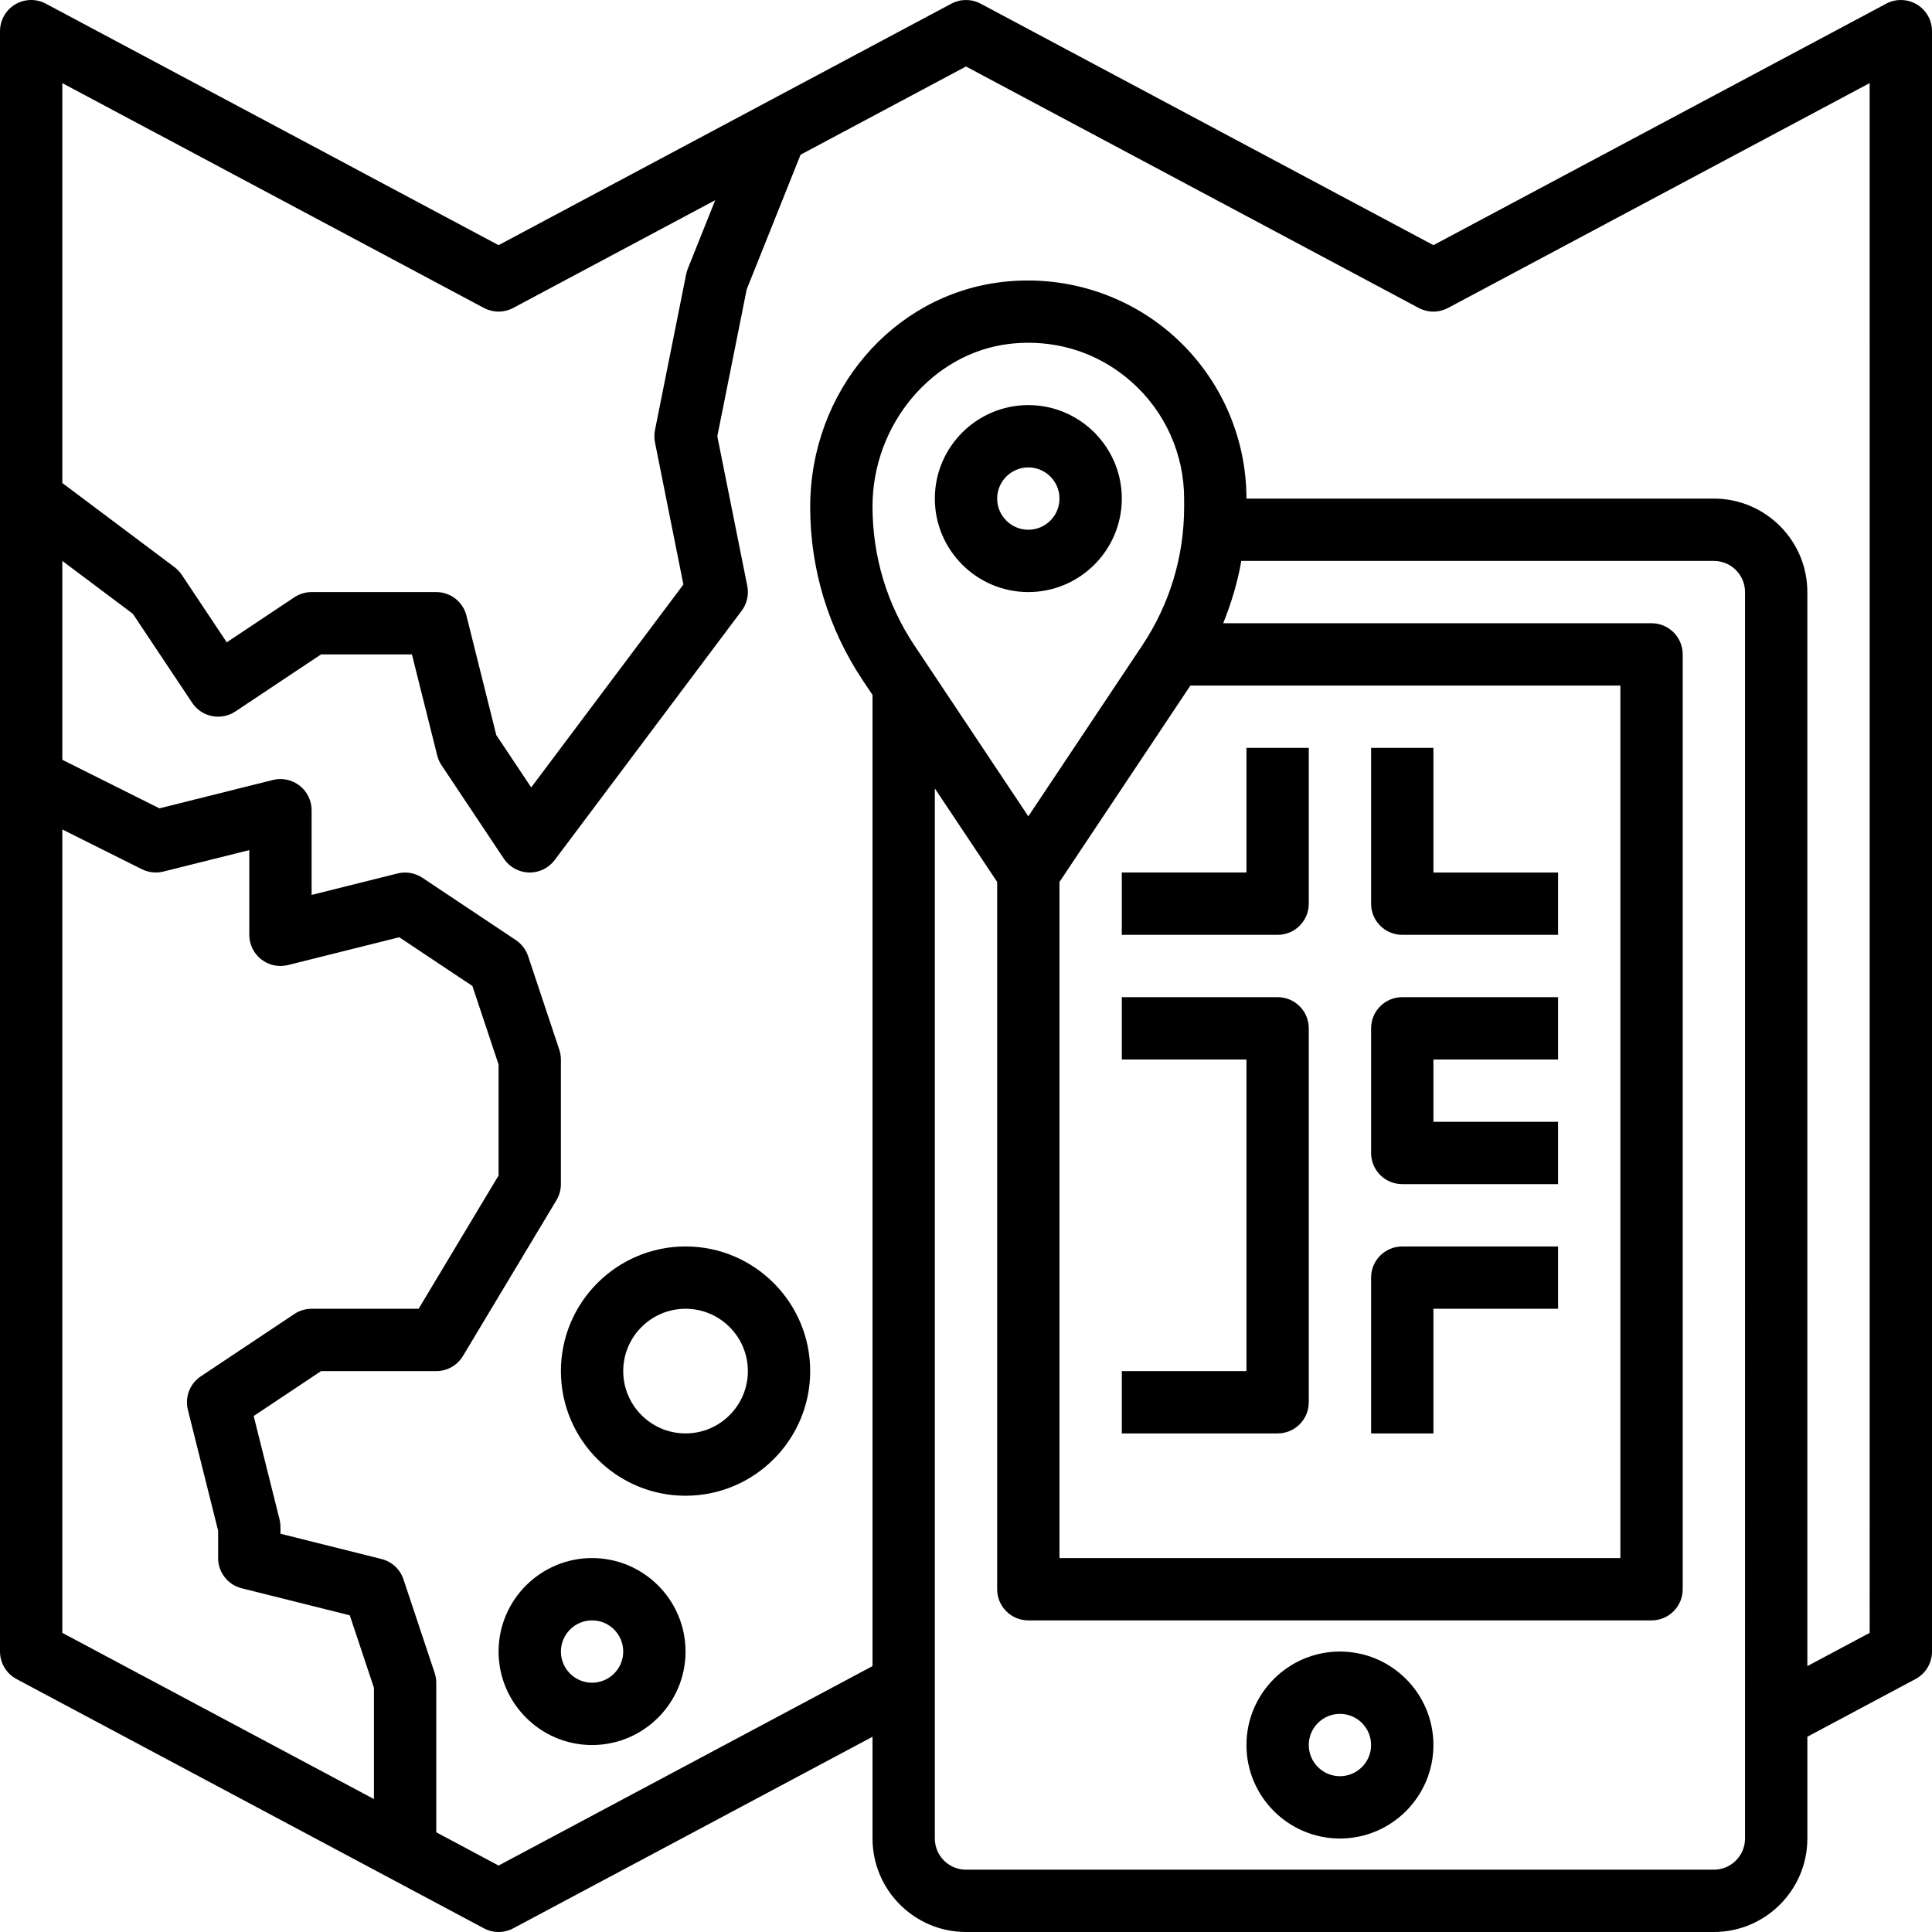
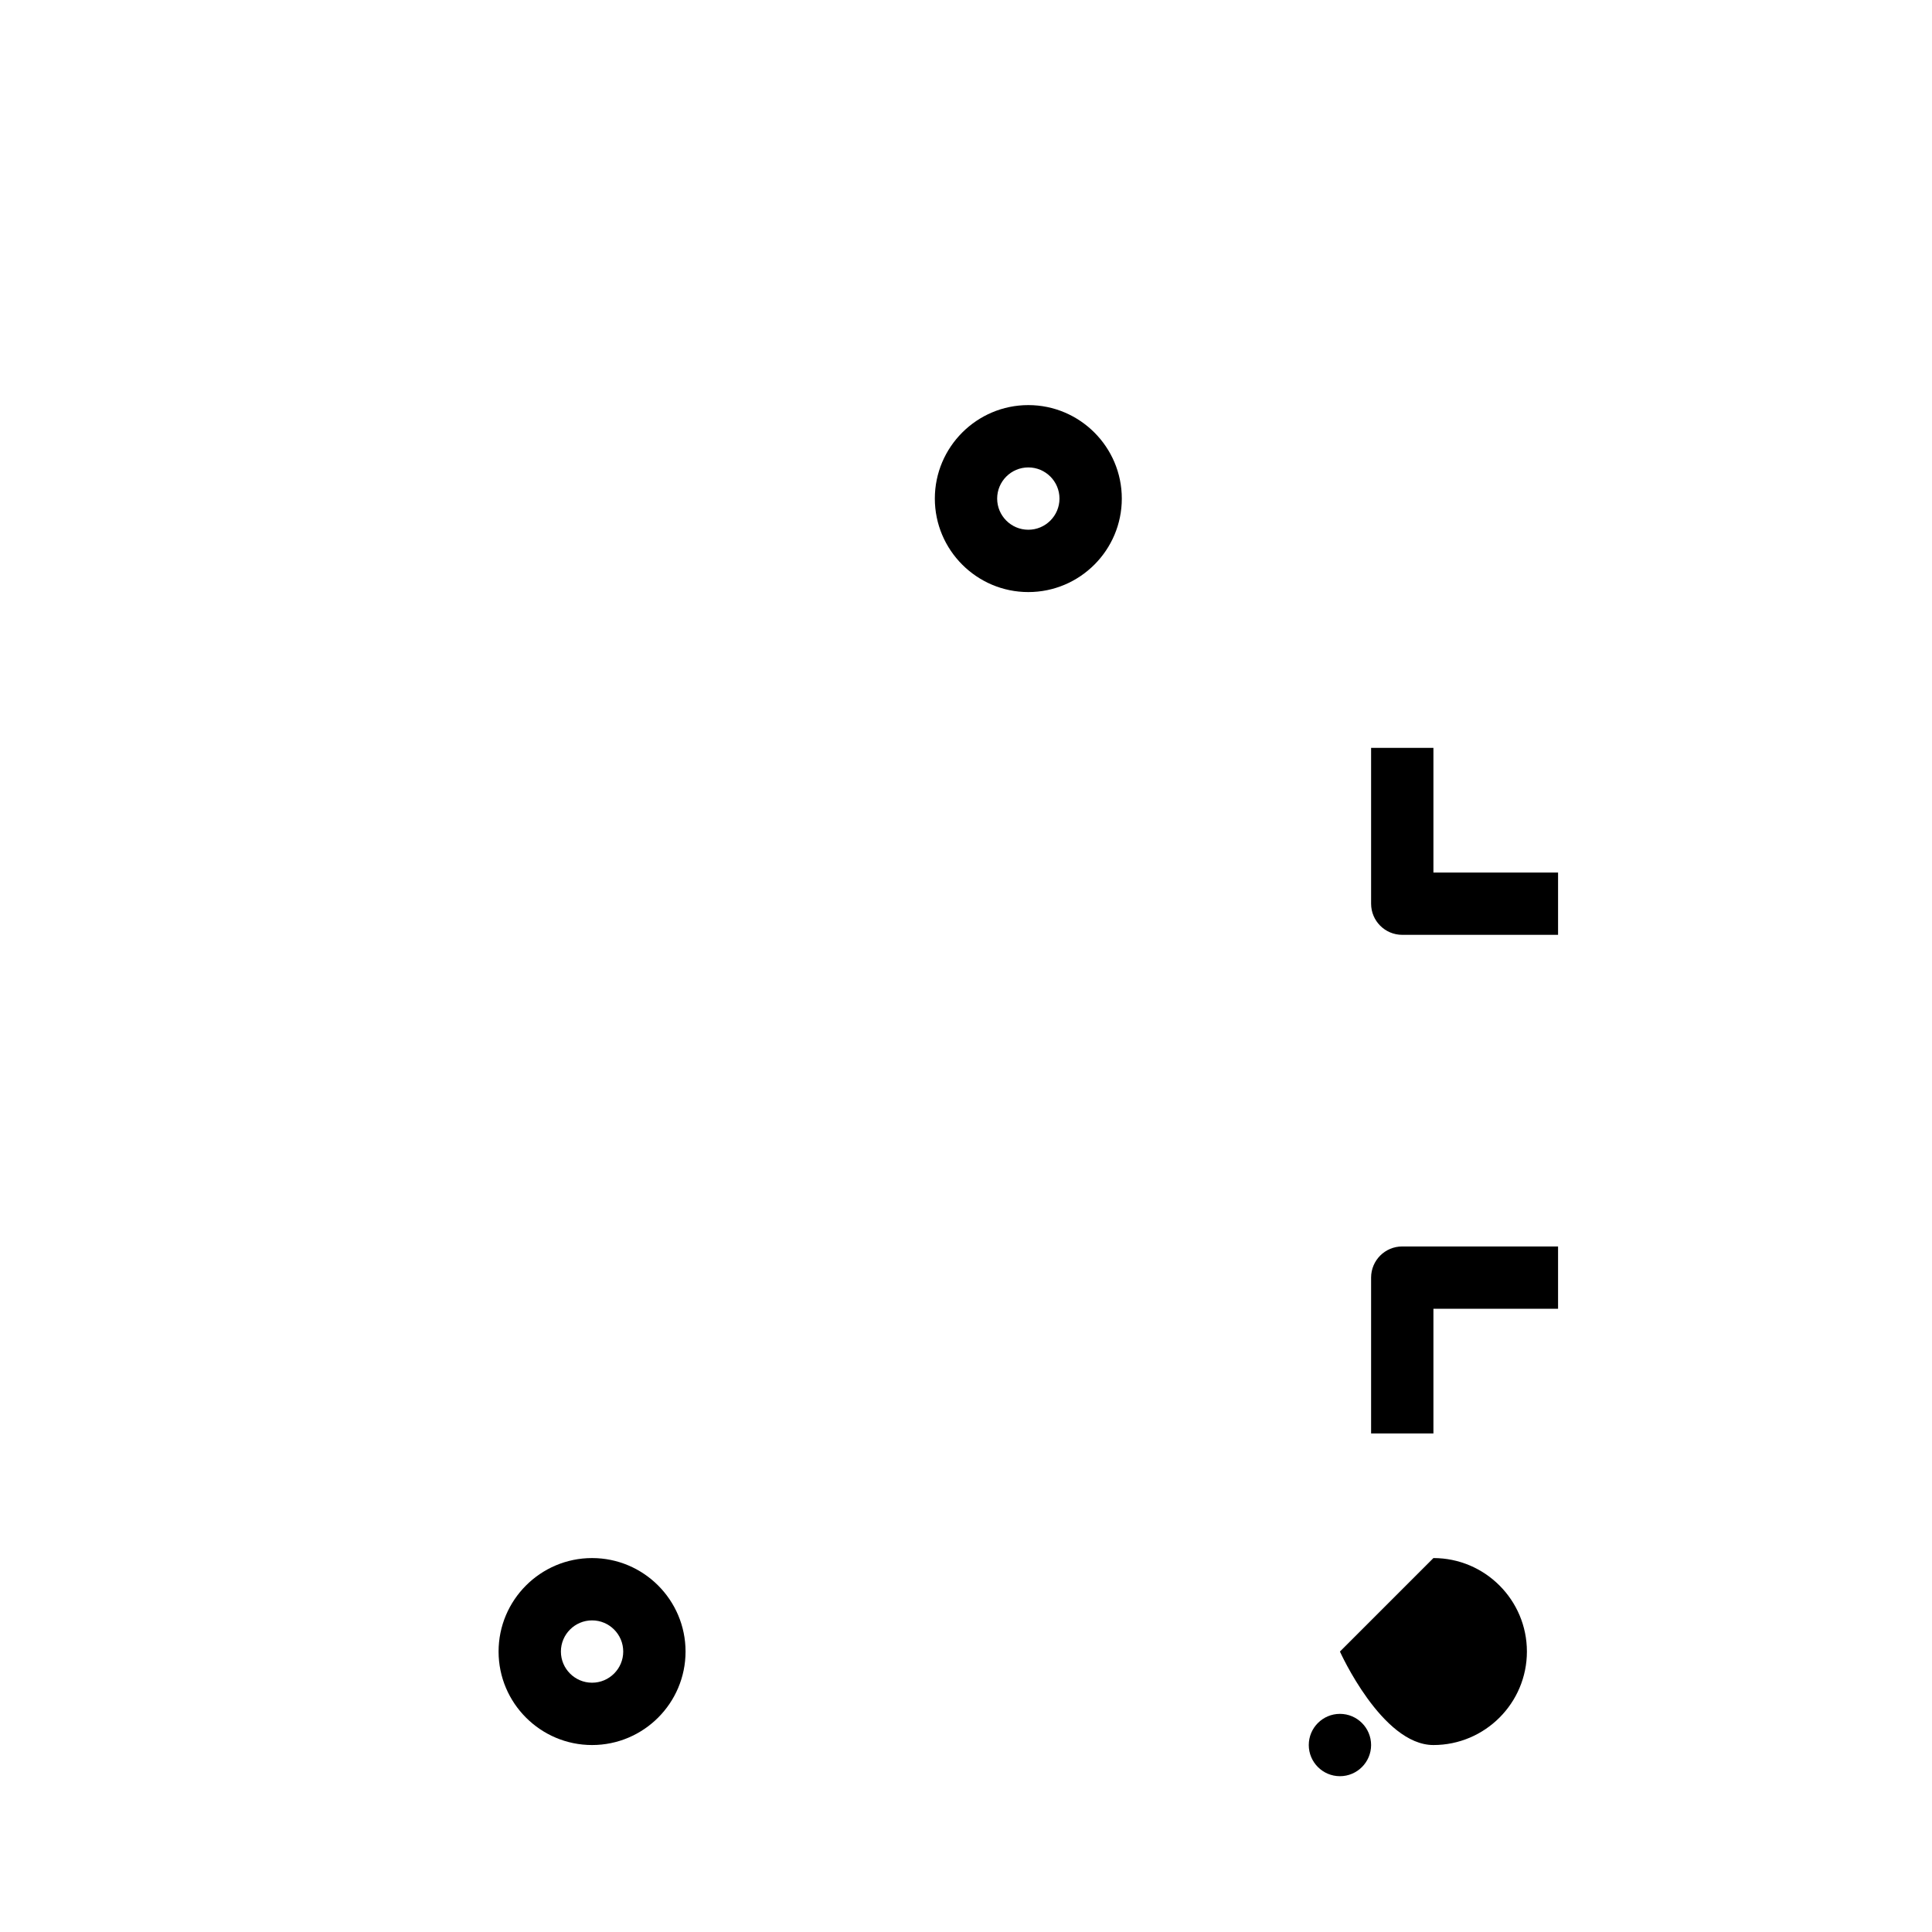
<svg xmlns="http://www.w3.org/2000/svg" height="496pt" viewBox="0 0 496 496" width="496pt">
-   <path d="m492.121 1.145c-2.41-1.441-5.402-1.527-7.883-.199l-116.238 61.992-116.23-61.992c-2.363-1.258-5.168-1.258-7.531 0l-116.238 61.992-116.23-61.992c-2.496-1.328-5.48-1.25-7.891.199-2.398 1.438-3.879 4.047-3.879 6.855v416c0 2.953 1.625 5.664 4.23 7.055l120 64c1.184.633 2.473.945 3.77.945s2.586-.312 3.77-.945l92.23-49.184v26.129c0 13.23 10.77 24 24 24h192c13.23 0 24-10.77 24-24v-26.137l27.77-14.809c2.605-1.391 4.23-4.102 4.23-7.055v-416c0-2.809-1.48-5.418-3.879-6.855zm-367.891 77.91c2.363 1.258 5.168 1.258 7.531 0l51.855-27.656-7.051 17.625c-.176.457-.32.93-.414 1.398l-8 40c-.207 1.043-.207 2.105 0 3.145l7.297 36.496-39.074 52.09-8.961-13.441-7.66-30.656c-.891-3.559-4.082-6.055-7.754-6.055h-32c-1.574 0-3.129.473-4.441 1.344l-17.344 11.559-11.559-17.344c-.496-.75-1.137-1.414-1.855-1.957l-28.801-21.602v-102.664zm-108.23 133.891 20.426 10.207c1.703.848 3.68 1.062 5.512.605l22.062-5.512v21.754c0 2.465 1.137 4.793 3.078 6.305 1.938 1.512 4.473 2.047 6.859 1.453l28.566-7.141 18.777 12.512 6.719 20.168v28.488l-20.527 34.215h-27.473c-1.574 0-3.129.473-4.441 1.344l-24 16c-2.816 1.871-4.145 5.32-3.32 8.602l7.762 31.039v7.016c0 3.672 2.496 6.871 6.062 7.758l27.738 6.938 6.199 18.602v28.566l-80-42.664zm256 13.477 33.609-50.422h110.391v224h-144zm32-96.223c0 12.672-3.719 24.953-10.754 35.504l-29.246 43.871-29.246-43.879c-7.035-10.543-10.754-22.824-10.754-35.688 0-21.082 15.426-39.398 35.113-41.719 1.656-.195 3.301-.289 4.934-.289 9.832 0 19.105 3.504 26.52 10.105 8.539 7.582 13.434 18.477 13.434 29.895zm144 341.801c0 4.406-3.586 8-8 8h-192c-4.414 0-8-3.594-8-8v-269.586l16 24v181.586c0 4.414 3.574 8 8 8h160c4.426 0 8-3.586 8-8v-240c0-4.418-3.574-8-8-8h-109.969c2.09-5.168 3.688-10.504 4.648-16h121.32c4.414 0 8 3.59 8 8zm32-52.801-16 8.535v-275.734c0-13.23-10.77-24-24-24h-120c0-15.977-6.848-31.23-18.801-41.855-11.934-10.609-27.926-15.633-43.969-13.746-28.062 3.305-49.23 28.074-49.23 57.801 0 15.84 4.648 31.184 13.441 44.375l2.559 3.84v249.32l-96 51.203-16-8.539v-38.398c0-.855-.145-1.711-.414-2.527l-8-24c-.859-2.594-2.992-4.57-5.648-5.234l-25.938-6.488v-1.75c0-.656-.078-1.305-.238-1.945l-6.633-26.527 17.297-11.527h29.574c2.816 0 5.414-1.473 6.855-3.879l24-40c.754-1.25 1.145-2.672 1.145-4.121v-32c0-.855-.145-1.711-.414-2.527l-8-24c-.562-1.688-1.676-3.137-3.152-4.129l-24-16c-1.883-1.25-4.195-1.648-6.379-1.105l-22.055 5.512v-21.75c0-2.465-1.137-4.793-3.078-6.305-1.945-1.512-4.48-2.062-6.859-1.457l-29.133 7.281-24.93-12.465v-51.055l18.105 13.574 15.238 22.859c2.441 3.672 7.41 4.66 11.098 2.215l21.984-14.648h23.328l6.492 25.945c.219.887.594 1.734 1.105 2.496l16 24c1.441 2.16 3.832 3.484 6.441 3.559h.215c2.512 0 4.887-1.184 6.398-3.199l48-64c1.371-1.824 1.891-4.137 1.449-6.367l-7.695-38.434 7.543-37.711 13.832-34.578 42.465-22.648 116.23 61.992c2.363 1.258 5.168 1.258 7.531 0l108.238-57.719zm0 0" />
  <path d="m264 104c-13.23 0-24 10.77-24 24s10.77 24 24 24 24-10.77 24-24-10.77-24-24-24zm0 32c-4.414 0-8-3.594-8-8 0-4.41 3.586-8 8-8s8 3.59 8 8c0 4.406-3.586 8-8 8zm0 0" />
-   <path d="m344 424c-13.23 0-24 10.77-24 24s10.77 24 24 24 24-10.77 24-24-10.77-24-24-24zm0 32c-4.414 0-8-3.594-8-8 0-4.41 3.586-8 8-8s8 3.59 8 8c0 4.406-3.586 8-8 8zm0 0" />
-   <path d="m328 256h-40v16h32v80h-32v16h40c4.426 0 8-3.586 8-8v-96c0-4.418-3.574-8-8-8zm0 0" />
-   <path d="m320 224h-32v16h40c4.426 0 8-3.586 8-8v-40h-16zm0 0" />
+   <path d="m344 424s10.77 24 24 24 24-10.77 24-24-10.77-24-24-24zm0 32c-4.414 0-8-3.594-8-8 0-4.41 3.586-8 8-8s8 3.59 8 8c0 4.406-3.586 8-8 8zm0 0" />
  <path d="m368 192h-16v40c0 4.414 3.574 8 8 8h40v-16h-32zm0 0" />
-   <path d="m352 264v32c0 4.414 3.574 8 8 8h40v-16h-32v-16h32v-16h-40c-4.426 0-8 3.582-8 8zm0 0" />
  <path d="m352 328v40h16v-32h32v-16h-40c-4.426 0-8 3.582-8 8zm0 0" />
  <path d="m152 400c-13.23 0-24 10.77-24 24s10.77 24 24 24 24-10.77 24-24-10.77-24-24-24zm0 32c-4.414 0-8-3.594-8-8 0-4.41 3.586-8 8-8s8 3.59 8 8c0 4.406-3.586 8-8 8zm0 0" />
-   <path d="m176 320c-17.648 0-32 14.352-32 32s14.352 32 32 32 32-14.352 32-32-14.352-32-32-32zm0 48c-8.824 0-16-7.176-16-16s7.176-16 16-16 16 7.176 16 16-7.176 16-16 16zm0 0" />
</svg>